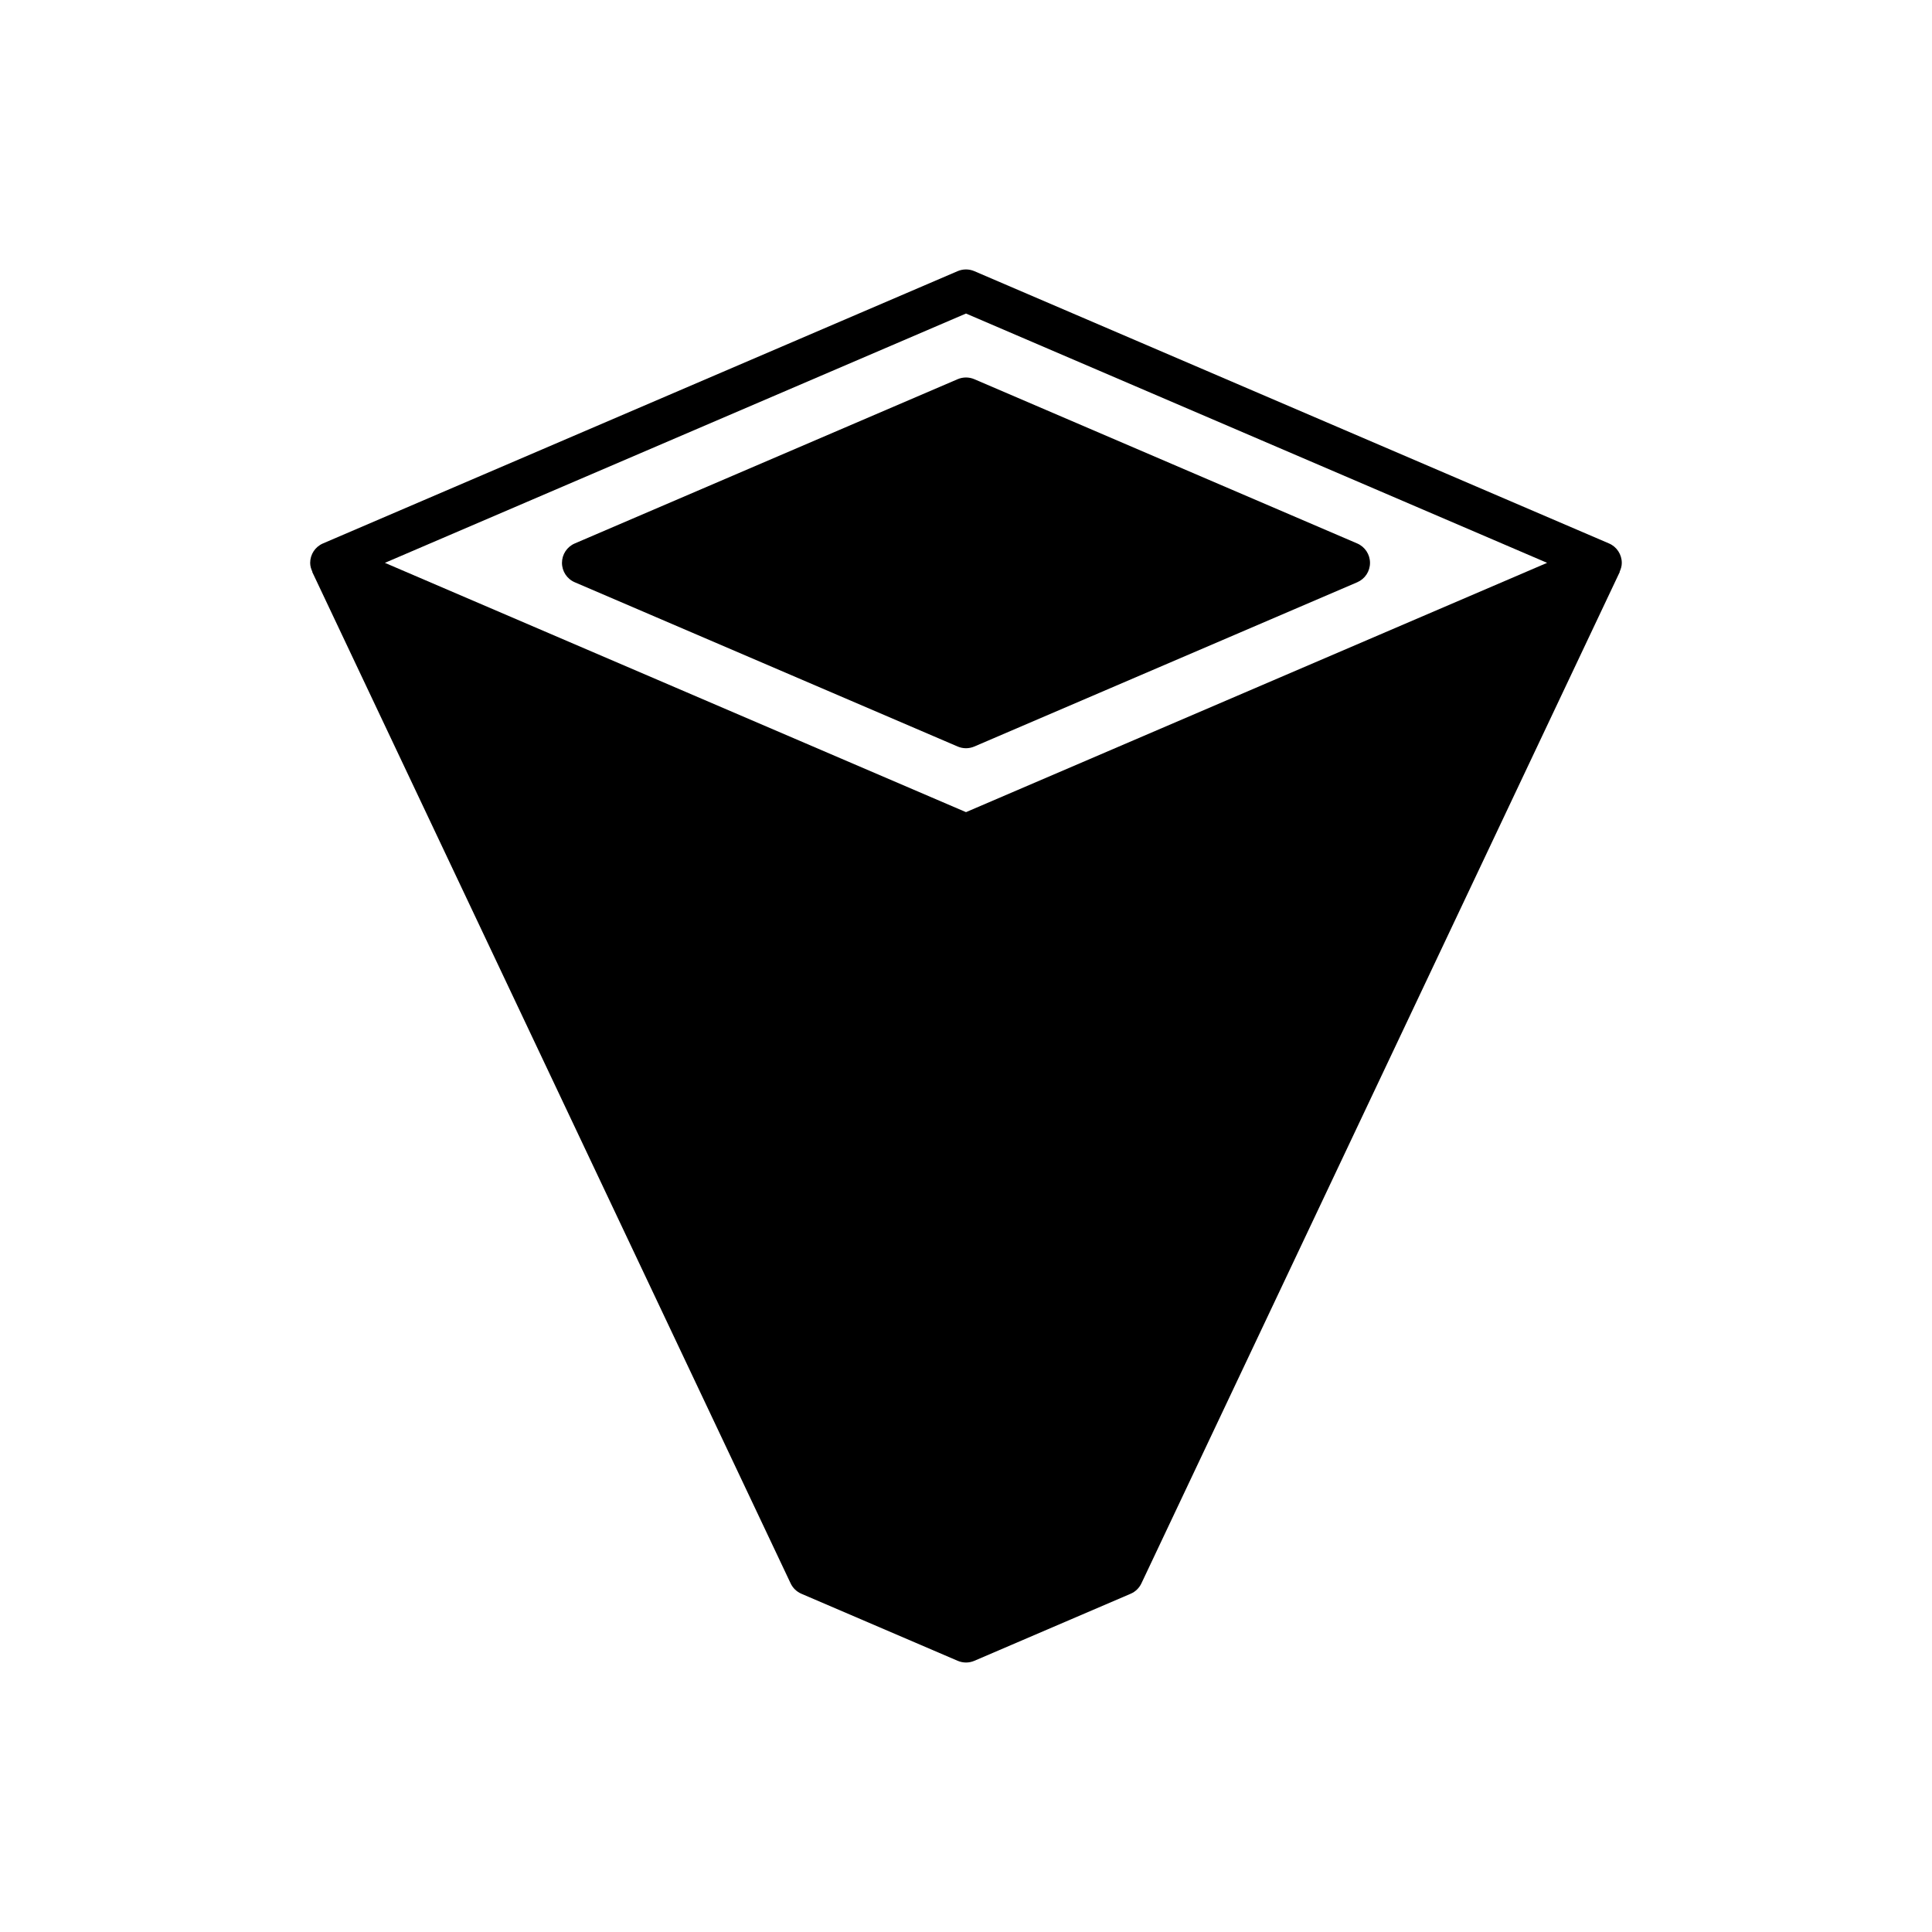
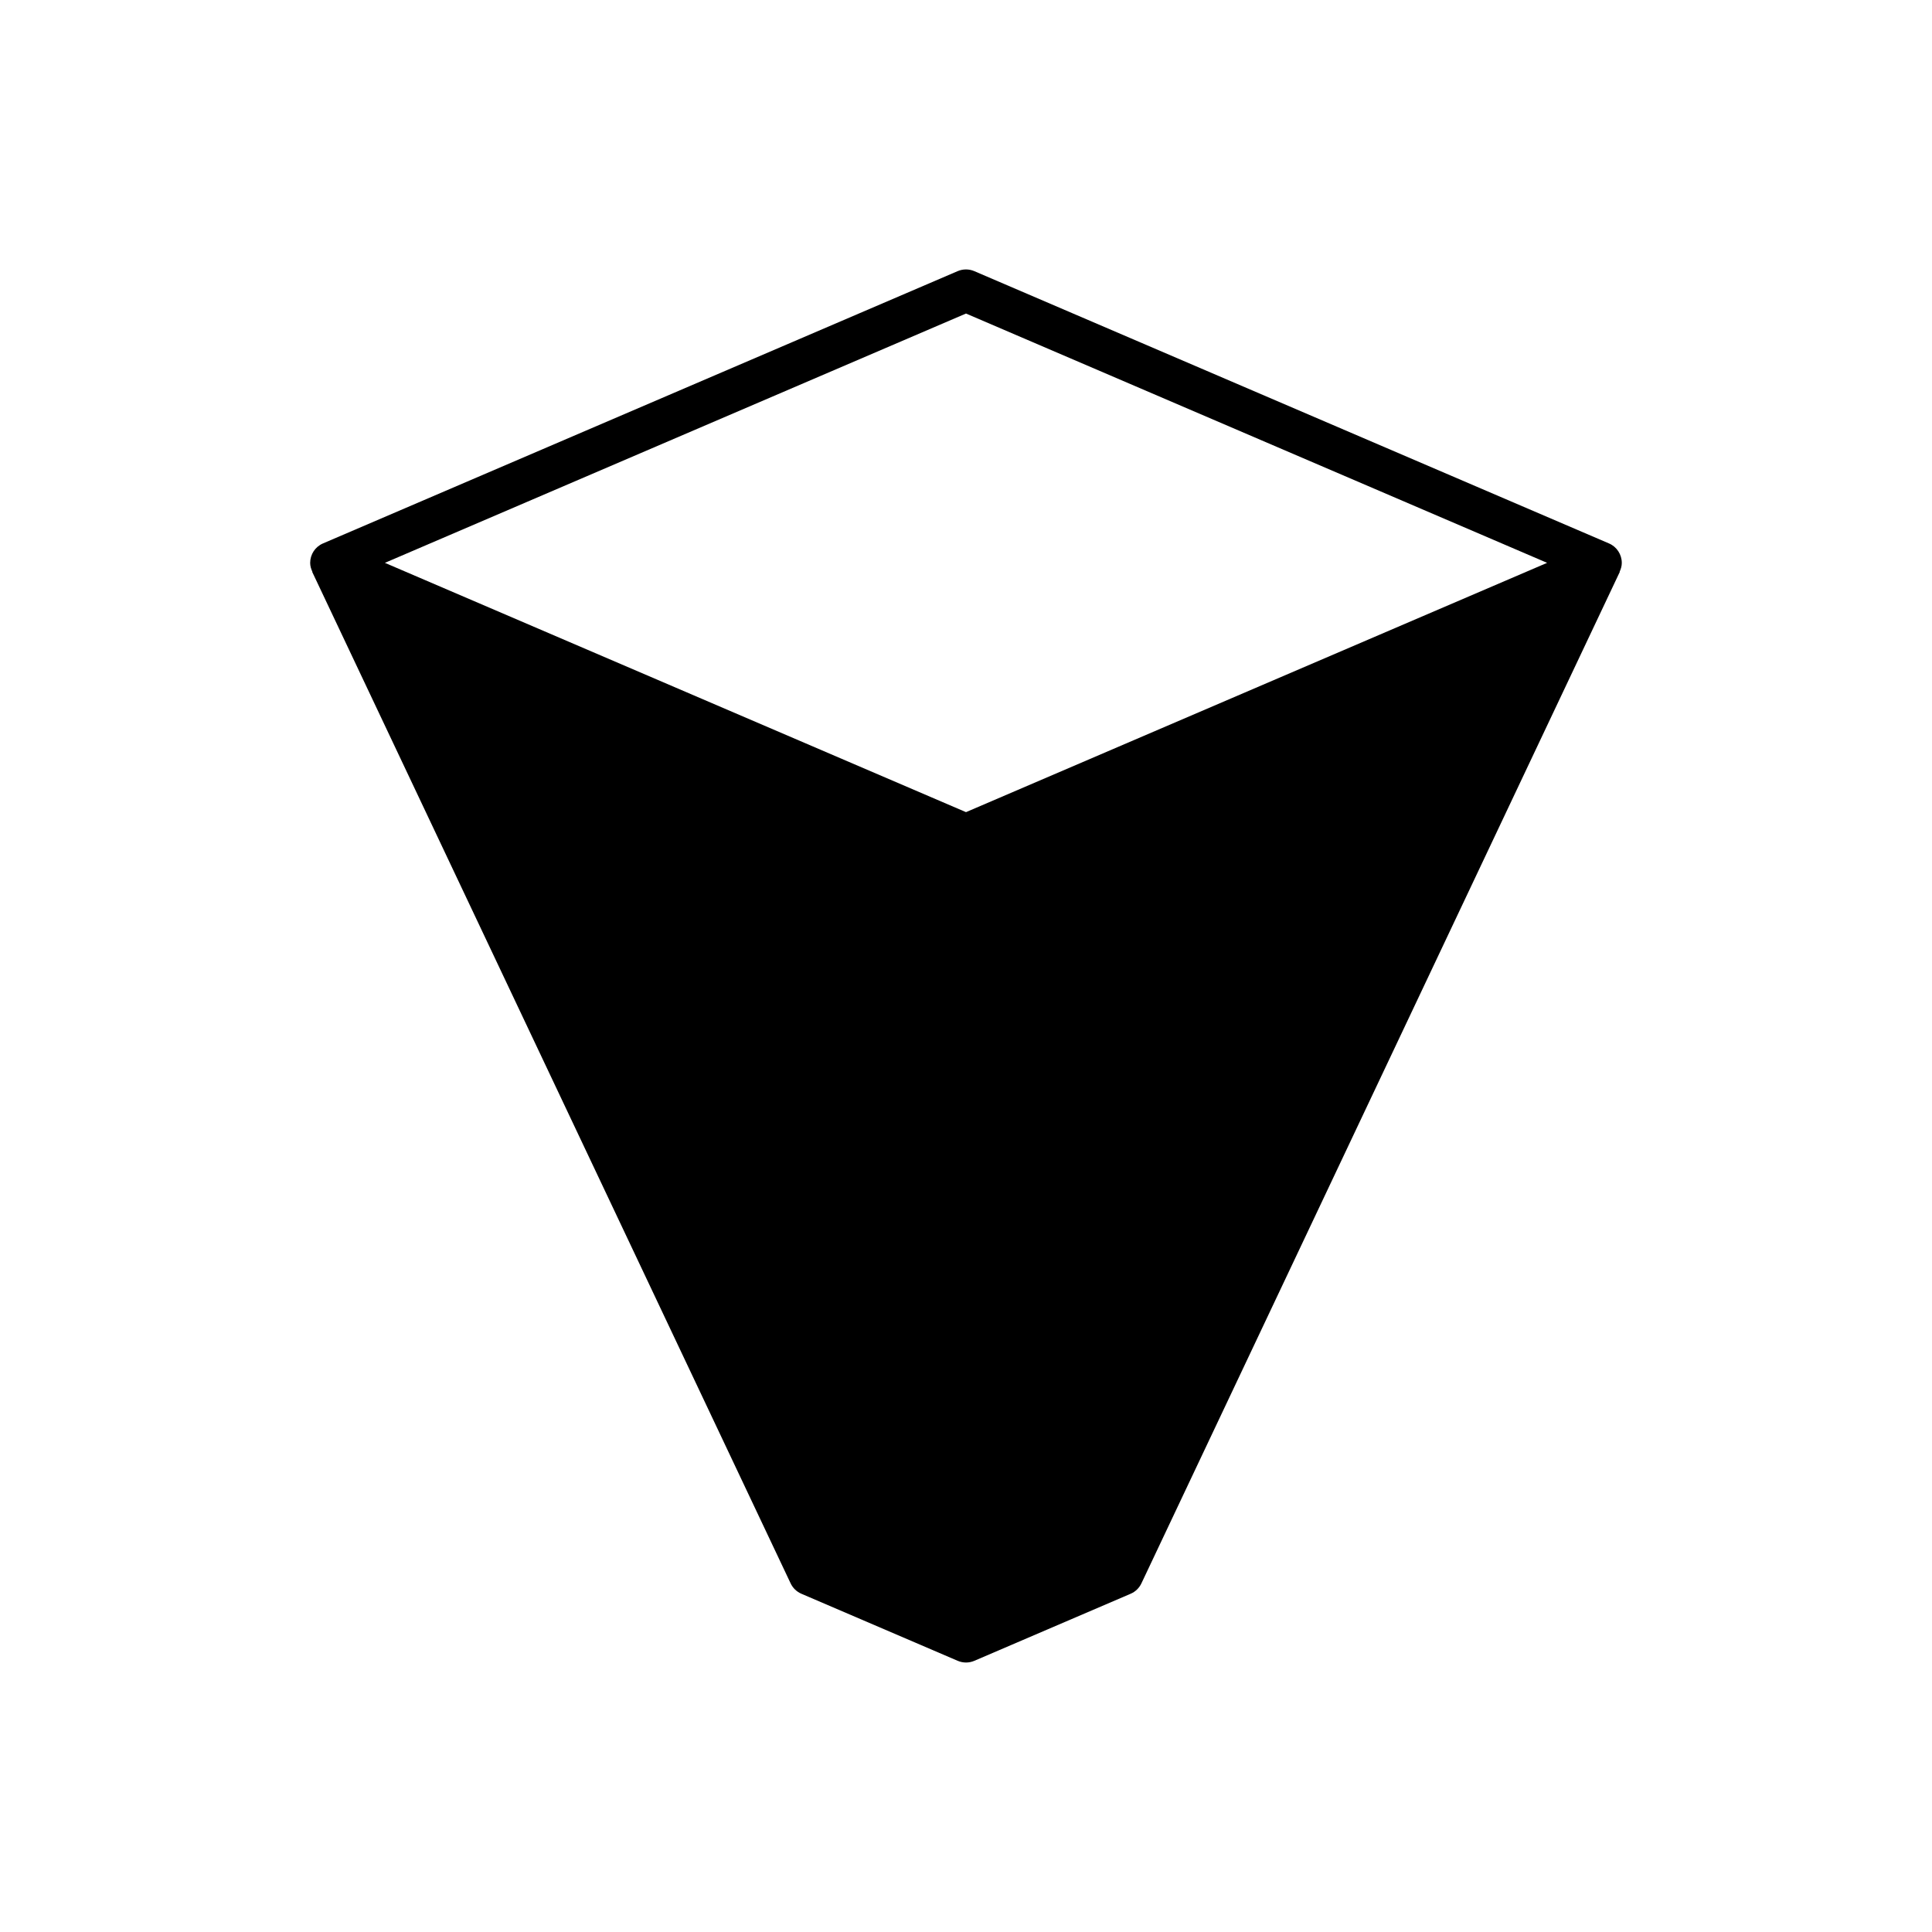
<svg xmlns="http://www.w3.org/2000/svg" fill="#000000" width="800px" height="800px" version="1.1" viewBox="144 144 512 512">
  <g>
    <path d="m573.79 293.16c0-2.234-1.336-4.266-3.391-5.144l-168.2-72.16c-1.406-0.602-3.008-0.602-4.41 0l-168.2 72.16c-2.059 0.879-3.391 2.91-3.391 5.144 0 0.848 0.242 1.637 0.59 2.371l-0.051 0.023 126.79 268.06c0.582 1.234 1.598 2.215 2.856 2.75l41.414 17.766c0.703 0.301 1.453 0.453 2.207 0.453 0.75 0 1.504-0.152 2.207-0.453l41.414-17.766c1.258-0.535 2.273-1.516 2.856-2.75l126.78-268.06-0.051-0.023c0.34-0.734 0.582-1.523 0.582-2.371zm-173.79-66.07 154 66.07-154 66.066-154-66.066z" />
-     <path d="m503.67 288.02-101.47-43.531c-1.406-0.602-3.008-0.602-4.41 0l-101.47 43.531c-2.059 0.879-3.391 2.91-3.391 5.144 0 2.242 1.332 4.266 3.391 5.144l101.47 43.527c0.703 0.301 1.453 0.453 2.207 0.453 0.75 0 1.504-0.152 2.207-0.453l101.47-43.527c2.059-0.879 3.391-2.902 3.391-5.144 0-2.234-1.336-4.262-3.394-5.144z" />
  </g>
</svg>